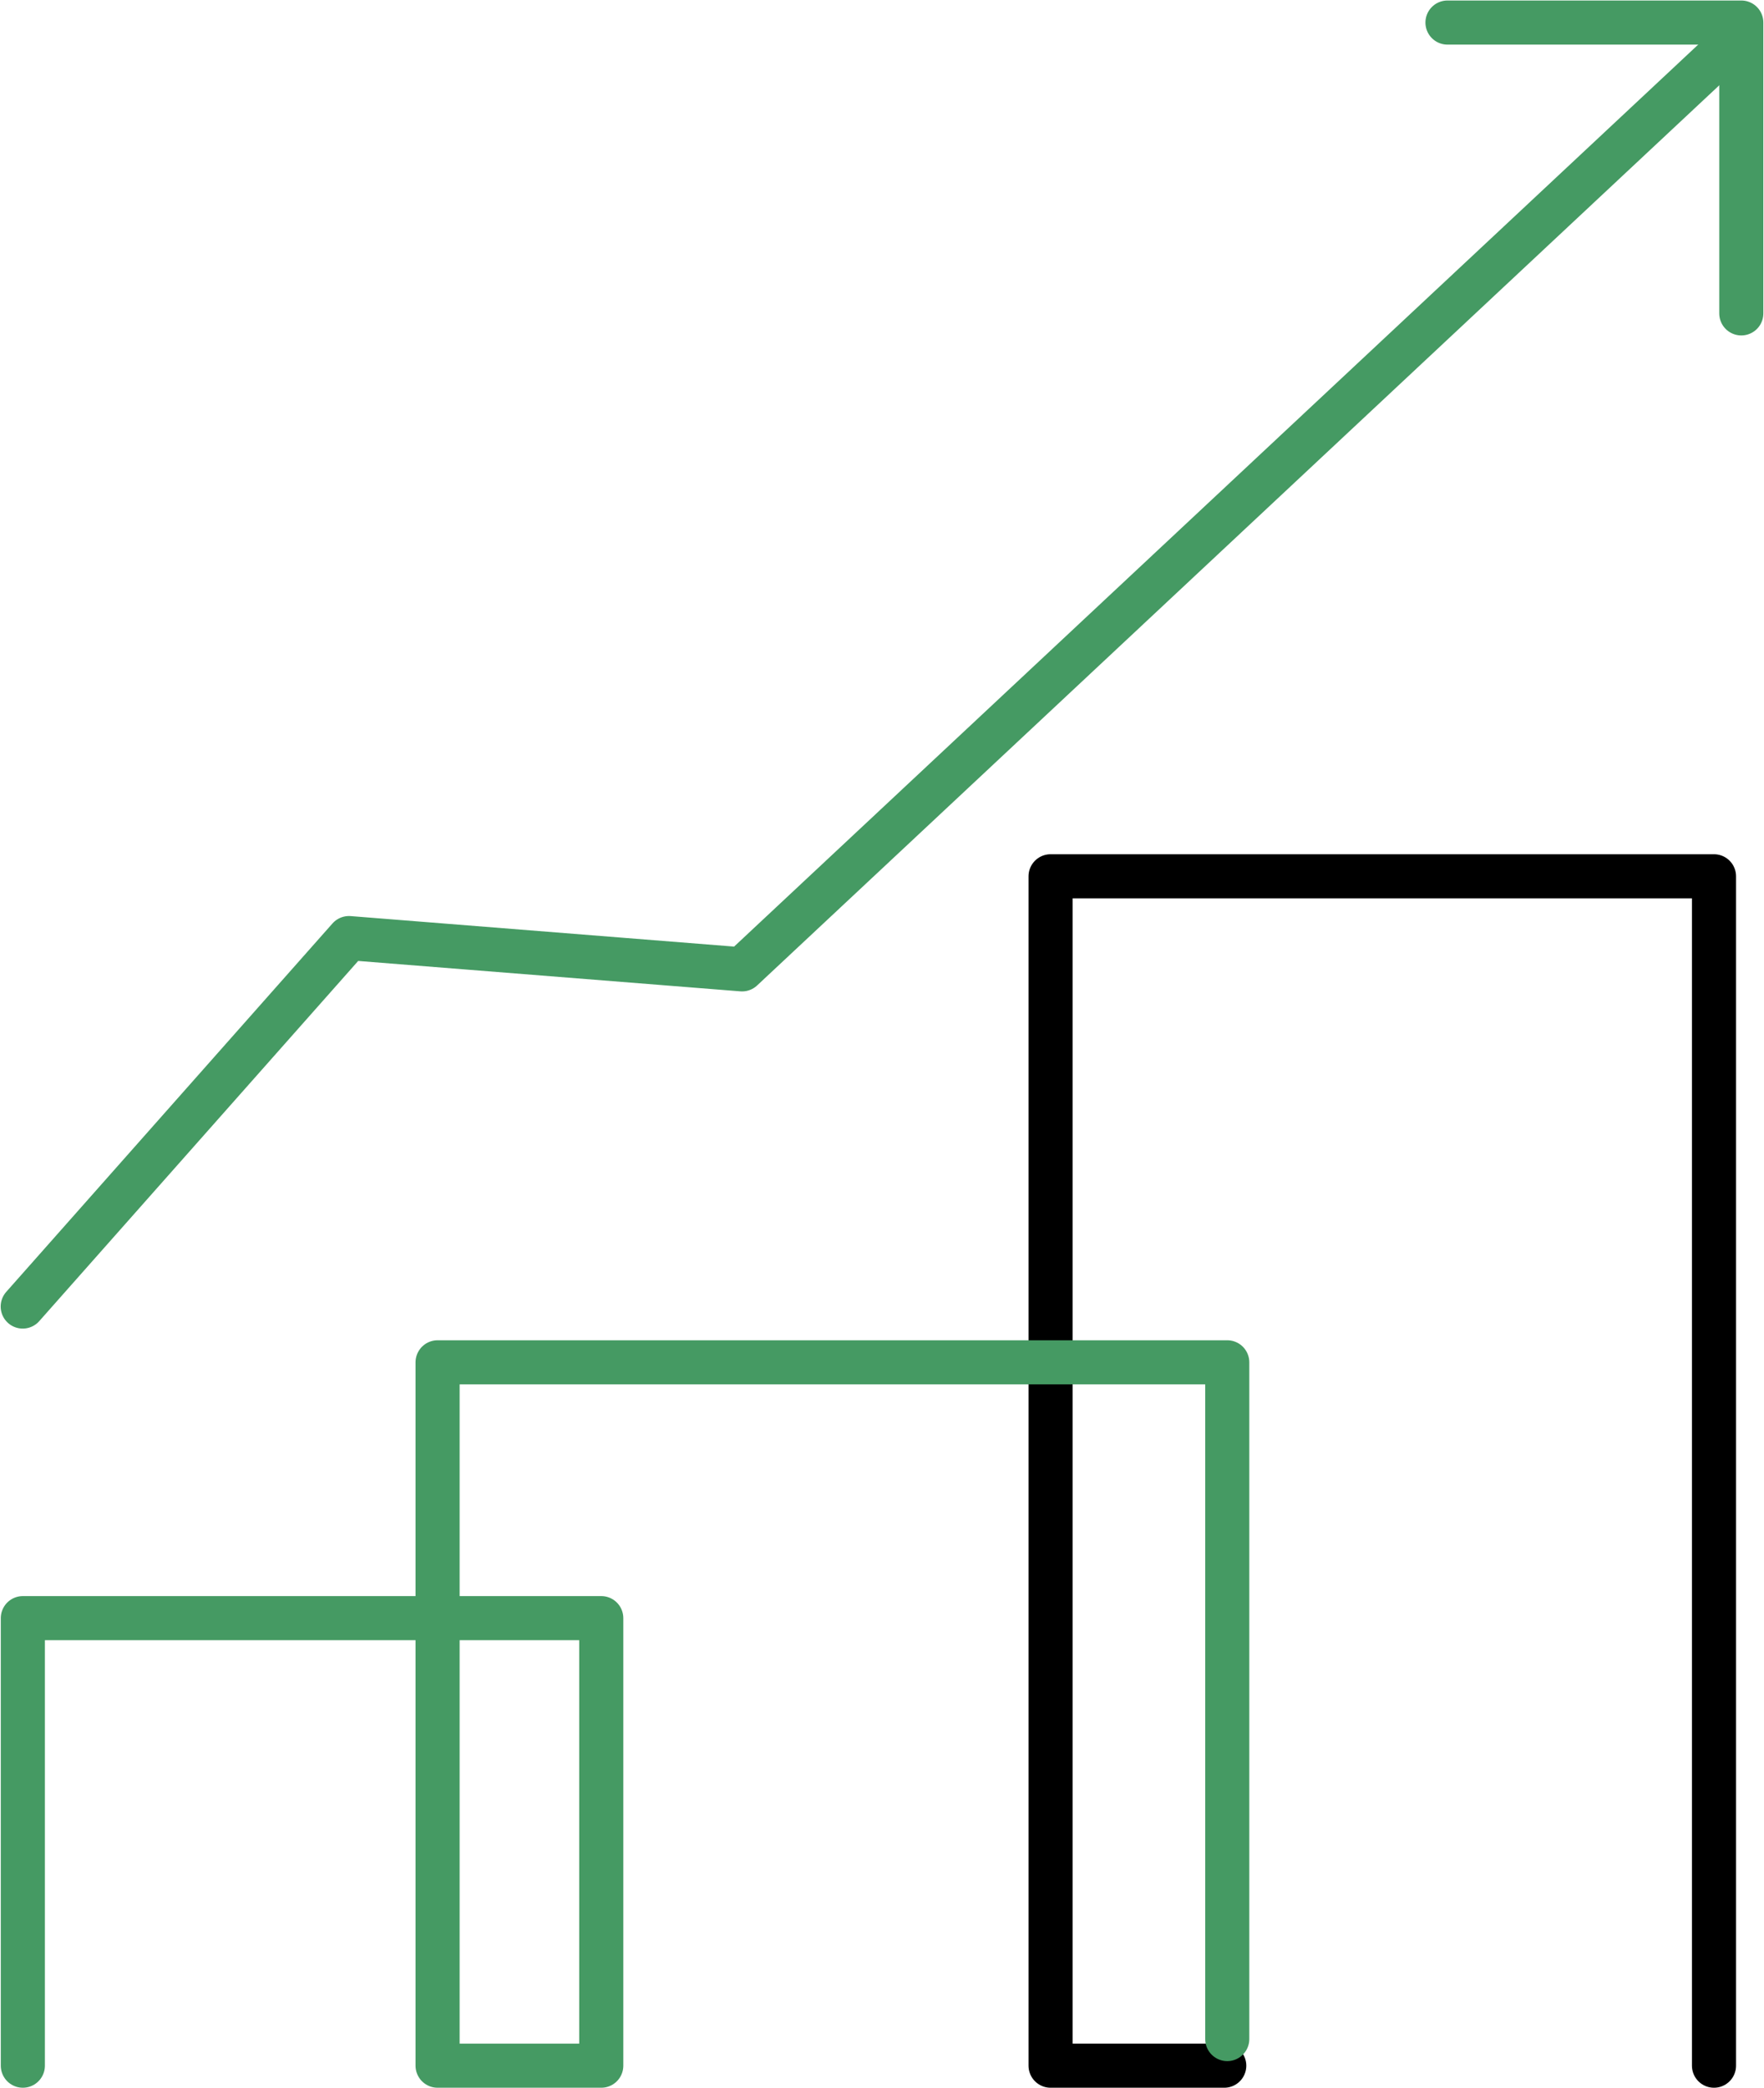
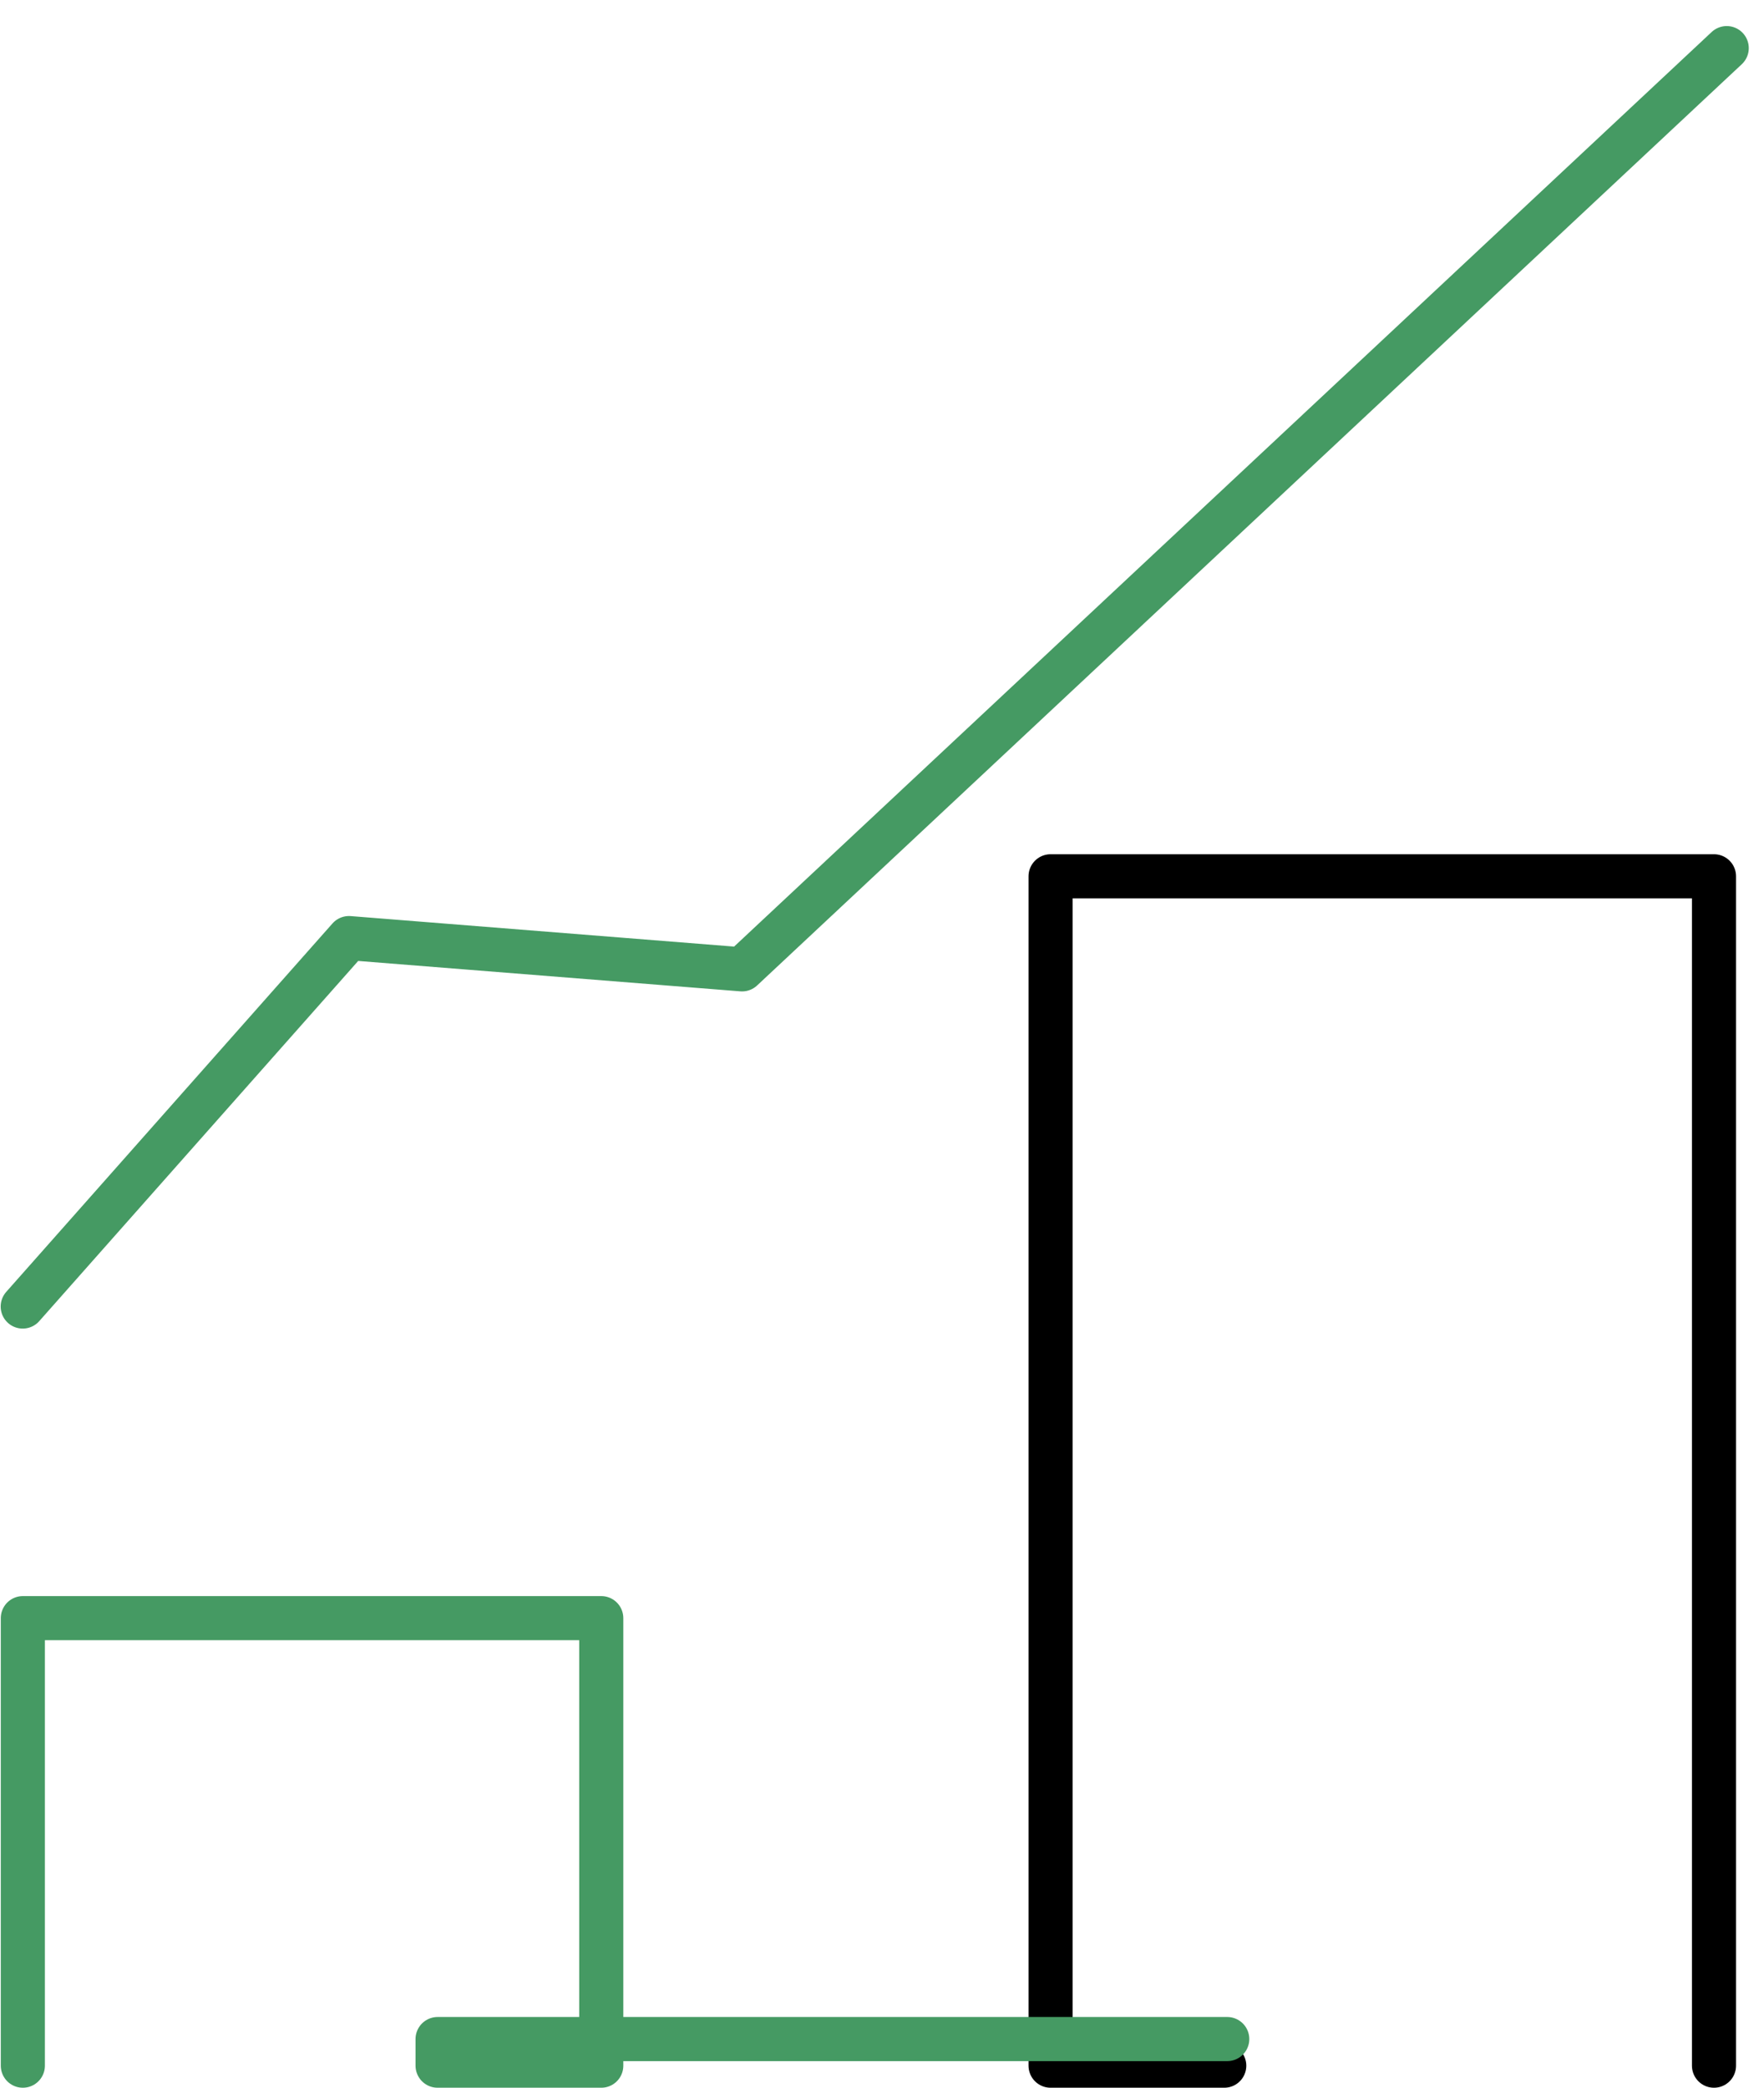
<svg xmlns="http://www.w3.org/2000/svg" width="60" height="71" viewBox="0 0 60 71" fill="none">
  <path d="M41.641 70.233H35.734V29.794H58.299V70.233" stroke="black" stroke-width="1.5" stroke-linecap="round" stroke-linejoin="round" />
  <path d="M0.773 44.422L11.87 31.895L25.24 32.958L58.732 1.636" stroke="#459A63" stroke-width="1.5" stroke-linecap="round" stroke-linejoin="round" />
-   <path d="M49.234 0.767H59.228V10.655" stroke="#459A63" stroke-width="1.5" stroke-linecap="round" stroke-linejoin="round" />
-   <path d="M41.743 69.328V46.319H14.884V70.233H20.229H20.451V55.017H0.777V70.233" stroke="#459A63" stroke-width="1.5" stroke-linecap="round" stroke-linejoin="round" />
+   <path d="M41.743 69.328H14.884V70.233H20.229H20.451V55.017H0.777V70.233" stroke="#459A63" stroke-width="1.5" stroke-linecap="round" stroke-linejoin="round" />
</svg>